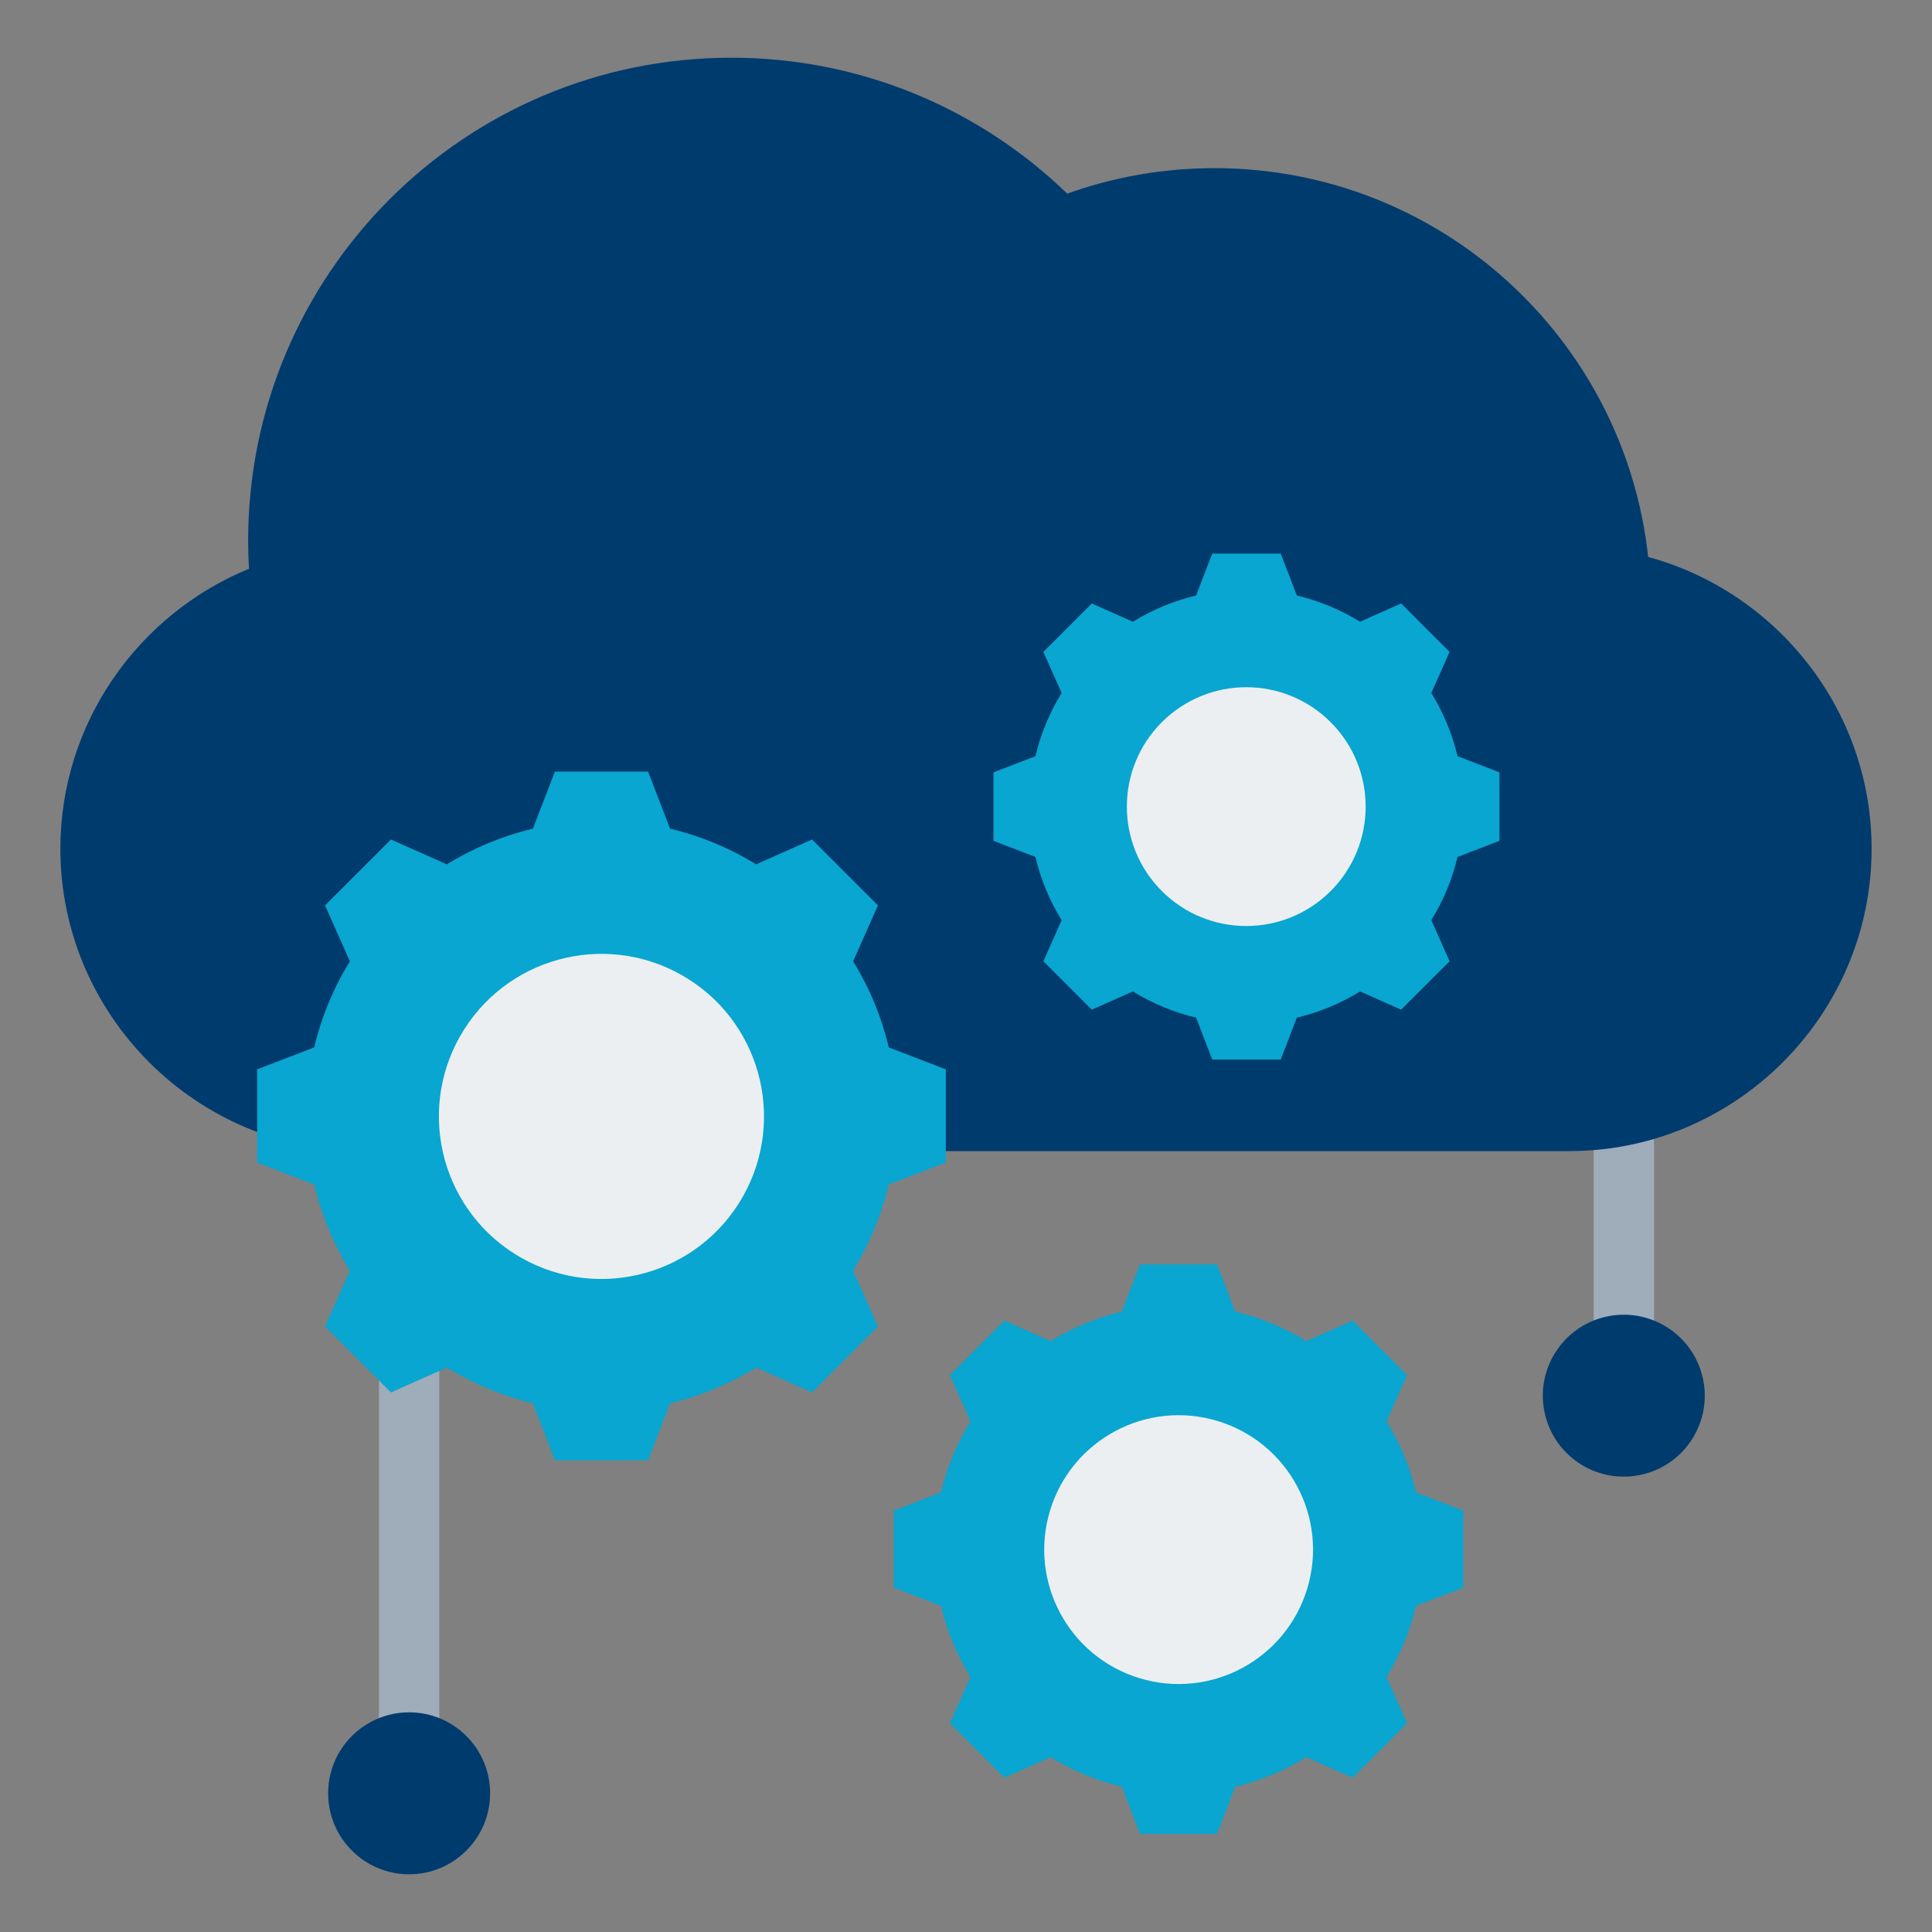
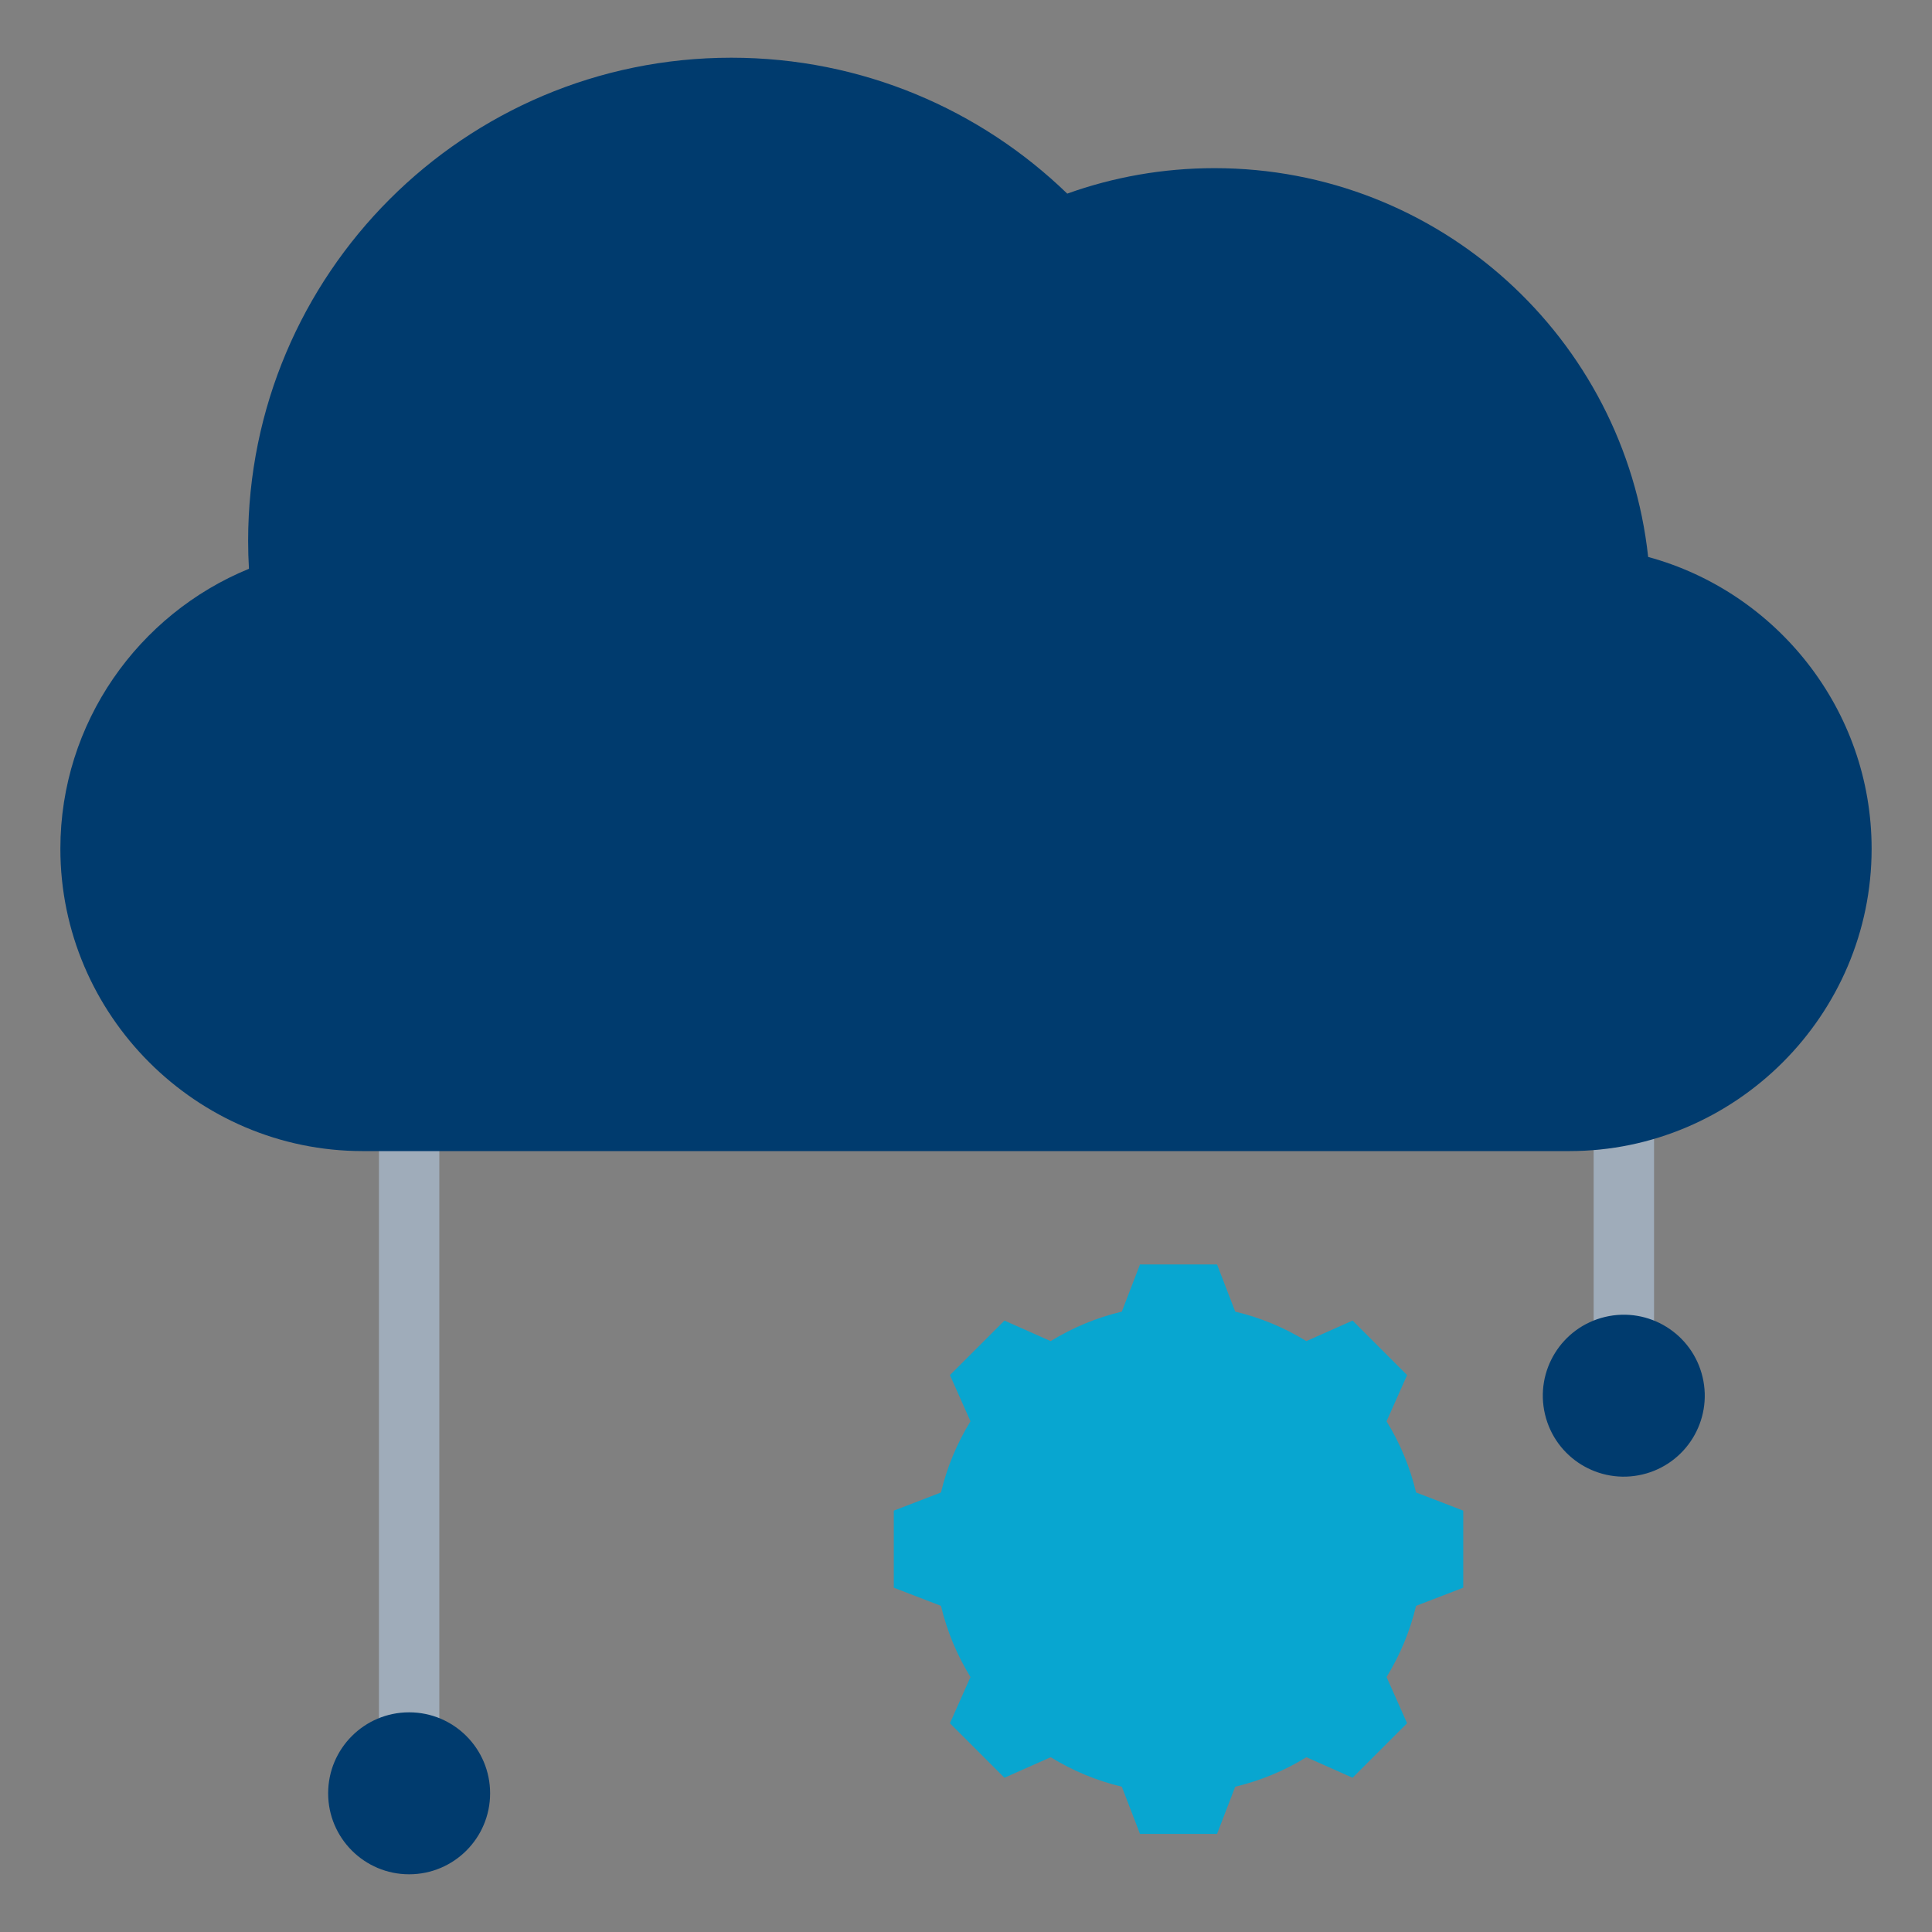
<svg xmlns="http://www.w3.org/2000/svg" width="178" height="178" viewBox="0 0 178 178" fill="none">
  <rect x="0" y="0" width="178" height="178" fill="#808080" stroke="none" />
  <path fill-rule="evenodd" clip-rule="evenodd" d="M96.063 85.086H149.609C151.145 85.086 152.391 86.331 152.391 87.867V128.657H146.828V90.648H96.063V85.086ZM40.475 100.003V165.223H34.913V100.003H40.475Z" fill="#9FACBA" />
  <path d="M151.319 135.848C155.329 134.9 157.81 130.882 156.863 126.873C155.915 122.863 151.897 120.382 147.888 121.329C143.878 122.277 141.397 126.295 142.344 130.304C143.292 134.314 147.31 136.795 151.319 135.848Z" fill="#003B6E" />
  <path d="M37.694 172.683C41.814 172.683 45.155 169.343 45.155 165.222C45.155 161.102 41.814 157.761 37.694 157.761C33.574 157.761 30.233 161.102 30.233 165.222C30.233 169.343 33.574 172.683 37.694 172.683Z" fill="#003B6E" />
  <path fill-rule="evenodd" clip-rule="evenodd" d="M22.936 52.404C12.771 56.566 5.562 66.58 5.562 78.198C5.562 93.519 18.097 106.053 33.417 106.053H144.582C159.903 106.053 172.437 93.518 172.437 78.198C172.437 65.389 163.675 54.529 151.849 51.313C149.669 31.172 132.613 15.492 111.894 15.492C107.133 15.492 102.566 16.32 98.328 17.839C90.317 10.088 79.406 5.317 67.379 5.317C42.792 5.317 22.861 25.248 22.861 49.834C22.861 50.697 22.888 51.553 22.936 52.404Z" fill="#003B6E" />
-   <path fill-rule="evenodd" clip-rule="evenodd" d="M61.734 76.347C64.535 77.014 67.211 78.124 69.663 79.634L74.815 77.346L80.887 83.418L78.6 88.569C80.11 91.021 81.221 93.697 81.888 96.499L87.144 98.523V107.11L81.887 109.134C81.22 111.935 80.109 114.611 78.6 117.062L80.888 122.215L74.816 128.287L69.665 126C67.213 127.51 64.536 128.621 61.734 129.287L59.711 134.544H51.124L49.1 129.286C46.298 128.619 43.623 127.509 41.171 125.999L36.019 128.287L29.947 122.215L32.234 117.064C30.724 114.612 29.613 111.935 28.947 109.134L23.69 107.11V98.523L28.947 96.499C29.614 93.698 30.724 91.022 32.234 88.57L29.946 83.418L36.019 77.346L41.171 79.634C43.623 78.124 46.298 77.014 49.099 76.347L51.124 71.089H59.711L61.734 76.347Z" fill="#08A6D0" />
-   <path d="M68.442 110.242C72.519 103.046 69.992 93.907 62.796 89.83C55.6 85.752 46.462 88.28 42.384 95.476C38.307 102.671 40.834 111.81 48.03 115.888C55.226 119.965 64.364 117.437 68.442 110.242Z" fill="#ECEFF1" />
-   <path fill-rule="evenodd" clip-rule="evenodd" d="M119.482 54.866C121.54 55.355 123.506 56.172 125.307 57.281L129.092 55.6L133.553 60.061L131.873 63.845C132.982 65.646 133.798 67.612 134.288 69.671L138.15 71.158V77.466L134.287 78.953C133.797 81.011 132.981 82.977 131.872 84.778L133.554 88.563L129.092 93.024L125.309 91.344C123.507 92.454 121.541 93.269 119.482 93.759L117.996 97.621H111.687L110.2 93.758C108.142 93.269 106.176 92.453 104.375 91.344L100.589 93.025L96.128 88.564L97.809 84.78C96.699 82.978 95.884 81.011 95.394 78.953L91.532 77.467V71.158L95.394 69.672C95.884 67.614 96.7 65.648 97.809 63.846L96.128 60.062L100.589 55.601L104.374 57.282C106.176 56.172 108.141 55.357 110.199 54.867L111.686 51.004H117.995L119.482 54.866Z" fill="#08A6D0" />
-   <path d="M122.599 82.094C126.895 77.799 126.895 70.834 122.599 66.538C118.303 62.242 111.338 62.242 107.042 66.538C102.746 70.834 102.746 77.799 107.042 82.094C111.338 86.39 118.303 86.39 122.599 82.094Z" fill="#ECEFF1" />
  <path fill-rule="evenodd" clip-rule="evenodd" d="M113.803 120.843C116.119 121.394 118.331 122.313 120.359 123.561L124.618 121.669L129.639 126.689L127.748 130.948C128.996 132.975 129.915 135.188 130.466 137.505L134.812 139.178V146.278L130.465 147.952C129.914 150.268 128.995 152.48 127.747 154.507L129.639 158.767L124.619 163.788L120.36 161.896C118.333 163.145 116.12 164.063 113.803 164.615L112.13 168.961H105.03L103.356 164.614C101.04 164.063 98.828 163.144 96.801 161.896L92.541 163.788L87.52 158.768L89.412 154.509C88.163 152.482 87.245 150.268 86.694 147.952L82.348 146.279V139.179L86.694 137.506C87.245 135.189 88.164 132.977 89.412 130.949L87.521 126.69L92.541 121.669L96.801 123.561C98.828 122.313 101.04 121.394 103.356 120.843L105.03 116.496H112.13L113.803 120.843Z" fill="#08A6D0" />
-   <path d="M120.44 146.361C122.423 139.816 118.725 132.903 112.181 130.92C105.637 128.937 98.724 132.635 96.74 139.179C94.757 145.724 98.455 152.636 104.999 154.62C111.544 156.603 118.457 152.905 120.44 146.361Z" fill="#ECEFF1" />
</svg>